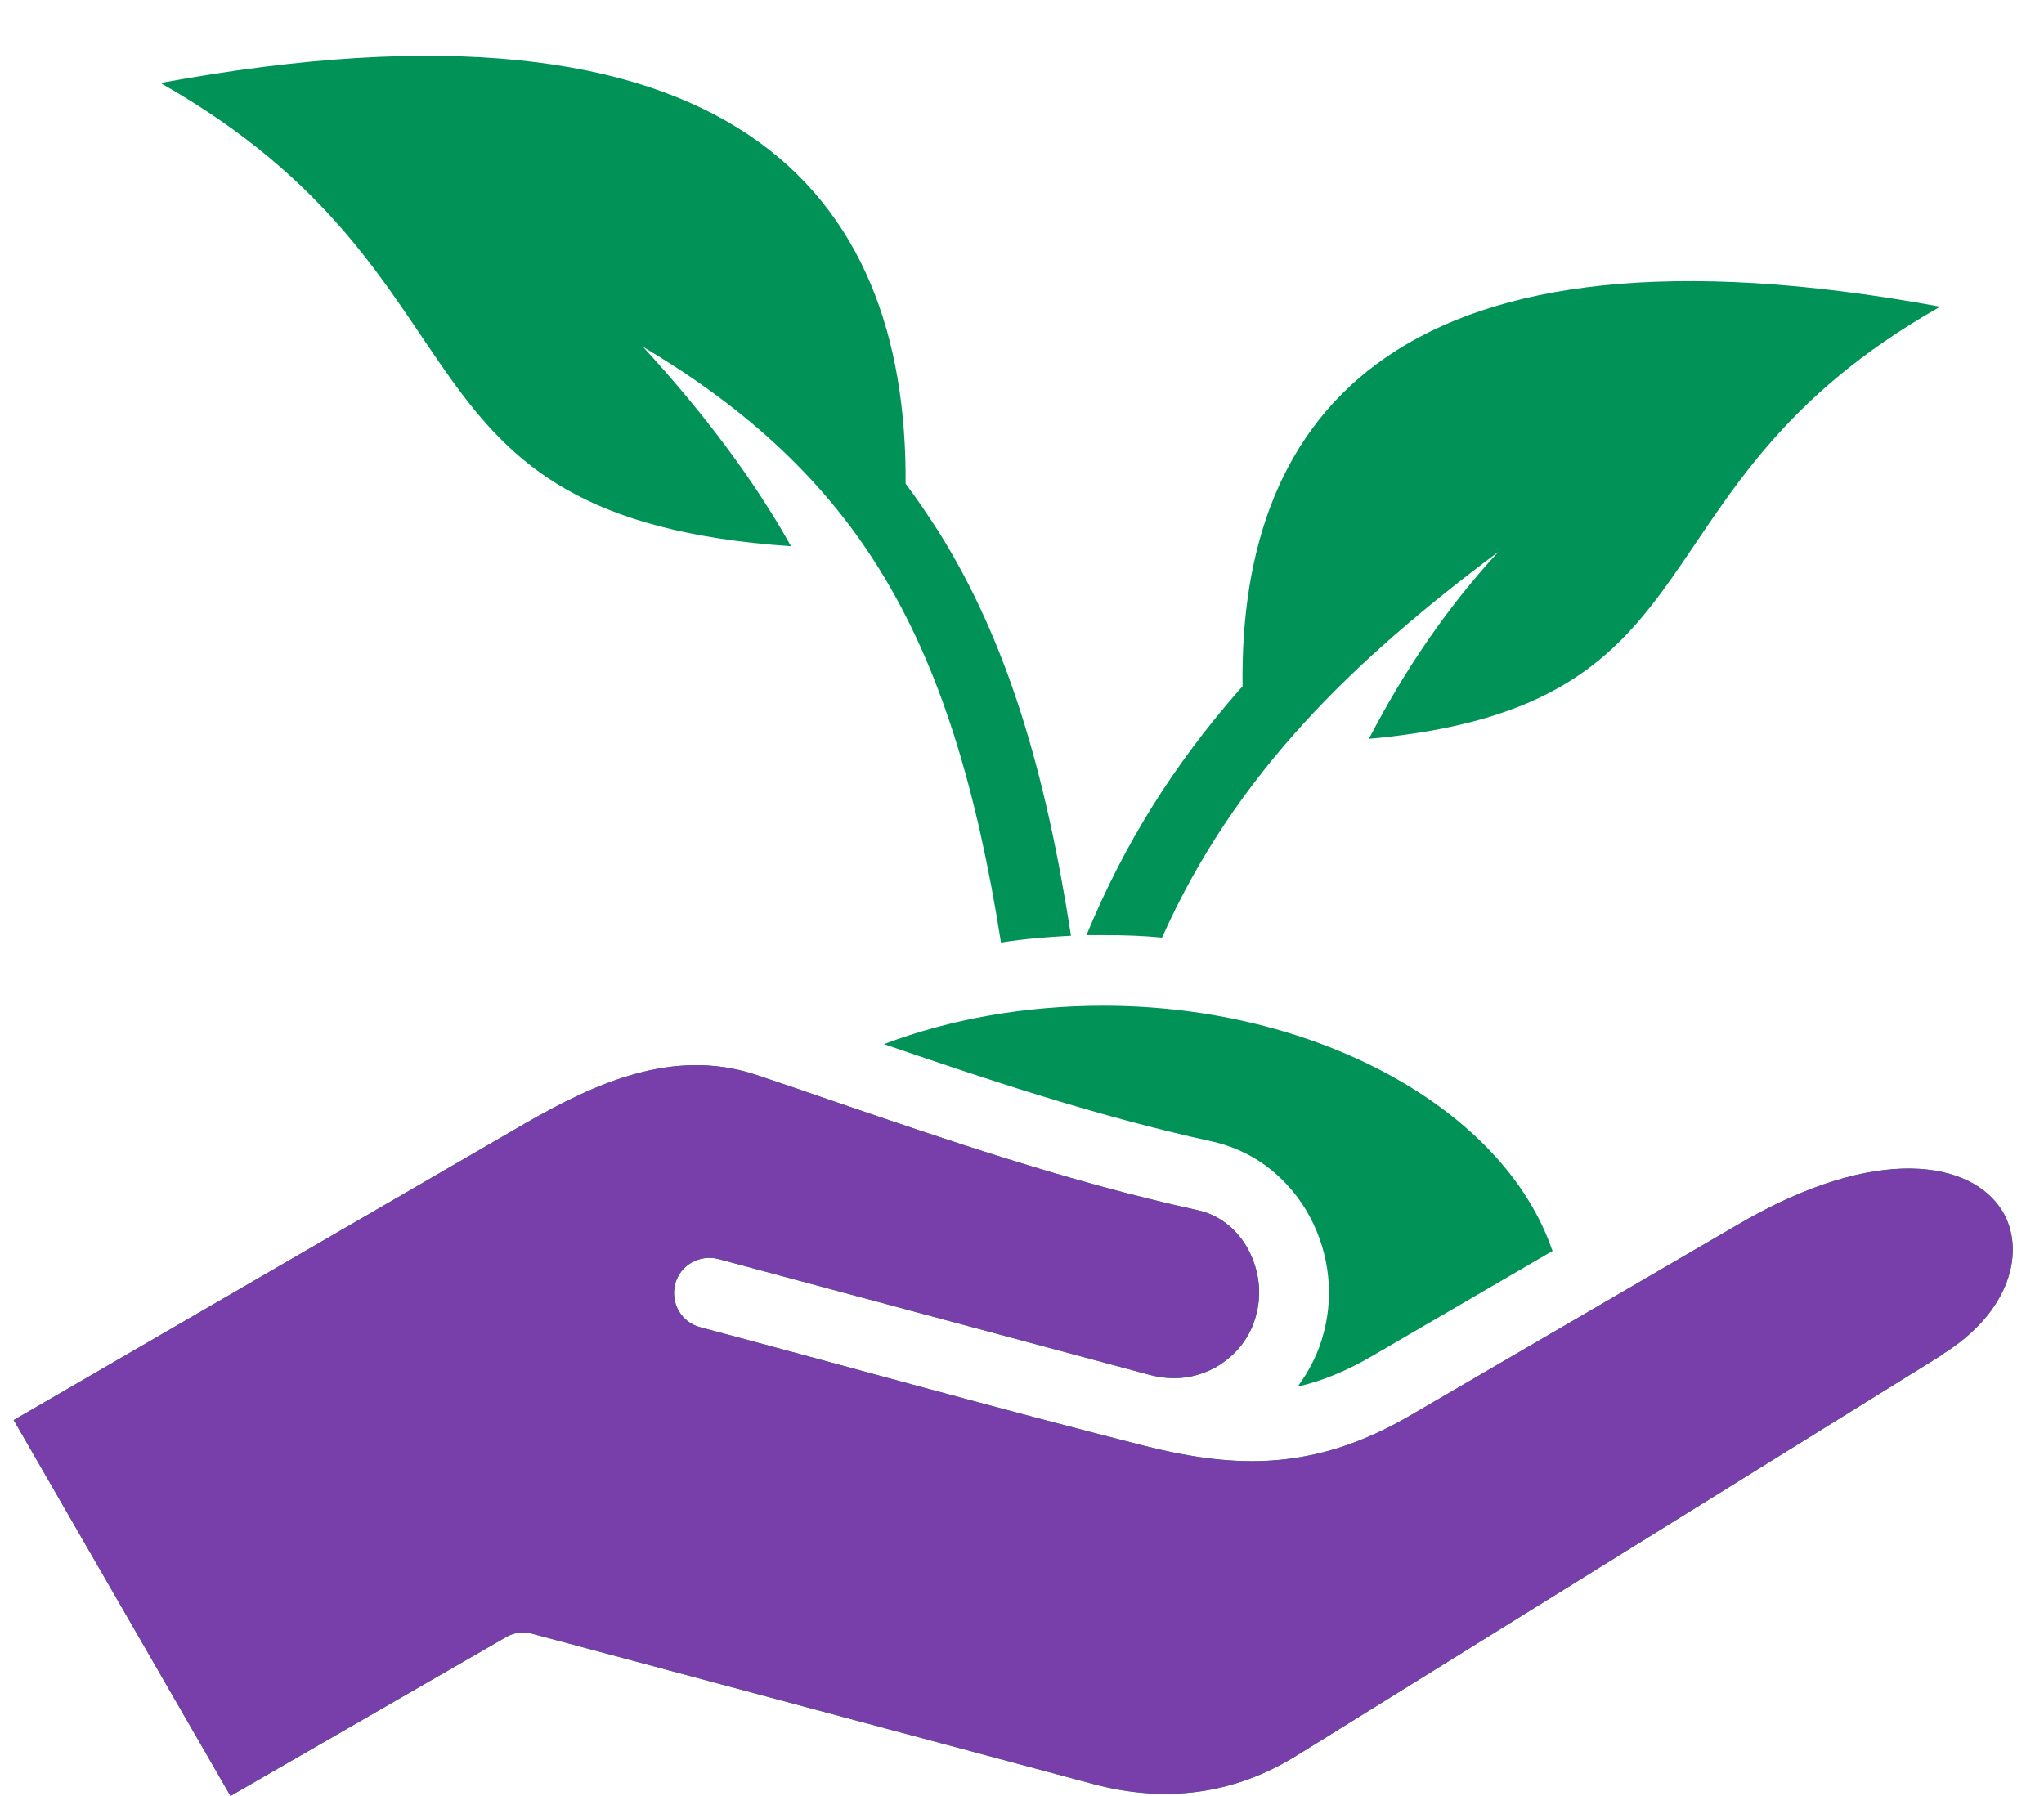
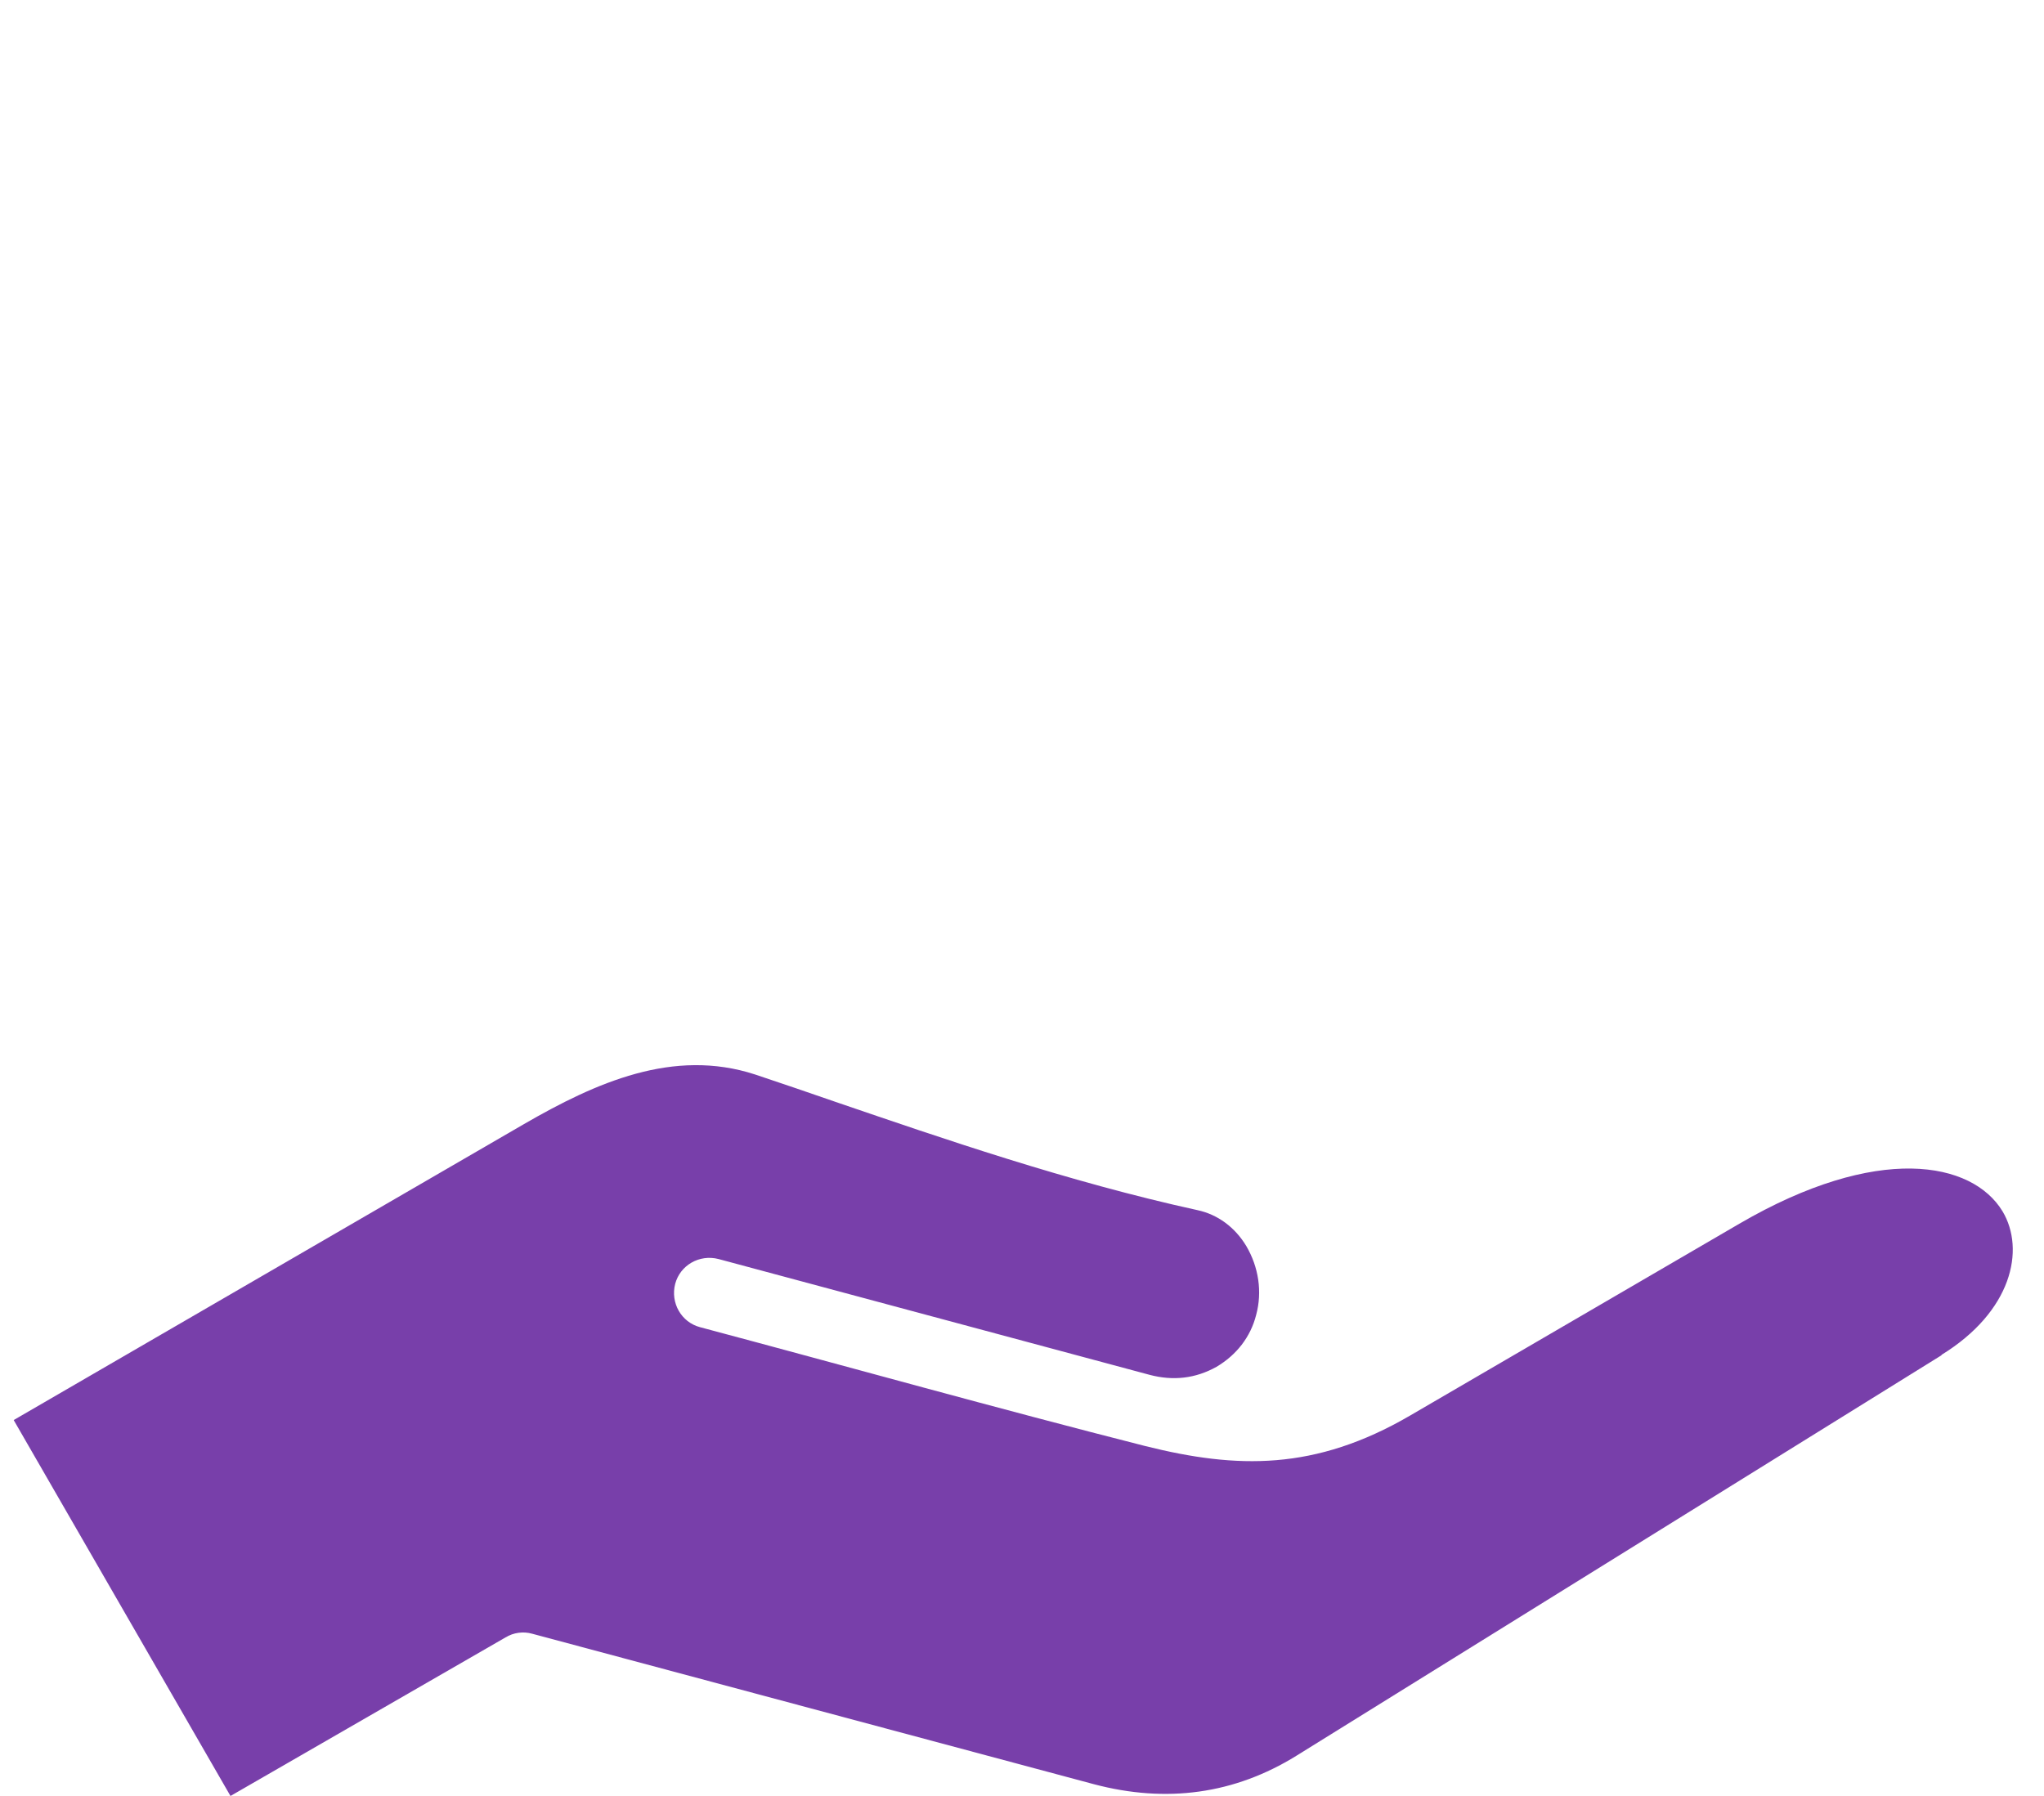
<svg xmlns="http://www.w3.org/2000/svg" width="33" height="29" viewBox="0 0 33 29" fill="none">
-   <path fill-rule="evenodd" clip-rule="evenodd" d="M25.081 20.19L22.181 21.88C21.741 22.14 21.341 22.3 20.951 22.39C21.141 22.13 21.291 21.84 21.371 21.52C21.551 20.85 21.441 20.13 21.081 19.53C20.731 18.96 20.201 18.57 19.561 18.43C17.681 18.02 15.821 17.39 14.271 16.86C15.351 16.45 16.571 16.24 17.811 16.24C21.261 16.24 24.281 17.91 25.061 20.19H25.081ZM2.591 1.34C11.831 -0.36 14.651 3.11 14.621 7.81C14.811 8.06 14.981 8.32 15.151 8.58C16.261 10.35 16.881 12.46 17.291 15.11C16.911 15.13 16.531 15.16 16.161 15.22C15.771 12.75 15.191 10.79 14.191 9.18C13.241 7.65 11.931 6.52 10.381 5.6C11.391 6.7 12.191 7.78 12.771 8.82C6.081 8.36 8.161 4.5 2.591 1.34ZM31.311 4.95C22.621 3.35 20.001 6.64 20.061 11.08C20.041 11.11 20.011 11.13 19.991 11.16C18.951 12.35 18.151 13.62 17.541 15.1C17.641 15.1 17.731 15.1 17.831 15.1C18.141 15.1 18.451 15.11 18.761 15.14C19.951 12.47 21.881 10.64 24.191 8.91C23.371 9.8 22.681 10.81 22.101 11.93C27.981 11.4 26.191 7.86 31.311 4.96V4.95ZM31.341 21.88C32.481 21.18 32.701 20.18 32.331 19.56C31.841 18.75 30.311 18.46 28.081 19.76L22.761 22.86C21.231 23.75 19.971 23.72 18.491 23.35C16.091 22.74 13.701 22.07 11.301 21.43C11.001 21.35 10.821 21.04 10.901 20.73C10.981 20.43 11.291 20.25 11.601 20.33L18.561 22.2C18.941 22.3 19.301 22.26 19.641 22.07C19.961 21.88 20.191 21.59 20.281 21.23C20.381 20.86 20.321 20.46 20.121 20.12C19.941 19.82 19.661 19.61 19.331 19.54C17.231 19.08 15.181 18.37 13.541 17.81C13.051 17.64 12.581 17.48 12.191 17.35C10.871 16.92 9.621 17.48 8.461 18.15L0.221 22.93L3.721 29L8.161 26.44C8.291 26.36 8.451 26.34 8.591 26.38L17.661 28.81C18.831 29.12 19.931 28.97 20.931 28.35L31.351 21.88H31.341Z" fill="#009257" />
  <path fill-rule="evenodd" clip-rule="evenodd" d="M31.341 21.88C32.481 21.18 32.701 20.18 32.331 19.56C31.841 18.75 30.311 18.46 28.081 19.76L22.761 22.86C21.231 23.75 19.971 23.72 18.491 23.35C16.091 22.74 13.701 22.07 11.301 21.43C11.001 21.35 10.821 21.04 10.901 20.73C10.981 20.43 11.291 20.25 11.601 20.33L18.561 22.2C18.941 22.3 19.301 22.26 19.641 22.07C19.961 21.88 20.191 21.59 20.281 21.23C20.381 20.86 20.321 20.46 20.121 20.12C19.941 19.82 19.661 19.61 19.331 19.54C17.231 19.08 15.181 18.37 13.541 17.81C13.051 17.64 12.581 17.48 12.191 17.35C10.871 16.92 9.621 17.48 8.461 18.15L0.221 22.93L3.721 29L8.161 26.44C8.291 26.36 8.451 26.34 8.591 26.38L17.661 28.81C18.831 29.12 19.931 28.97 20.931 28.35L31.351 21.88H31.341Z" fill="#783FAA" />
</svg>